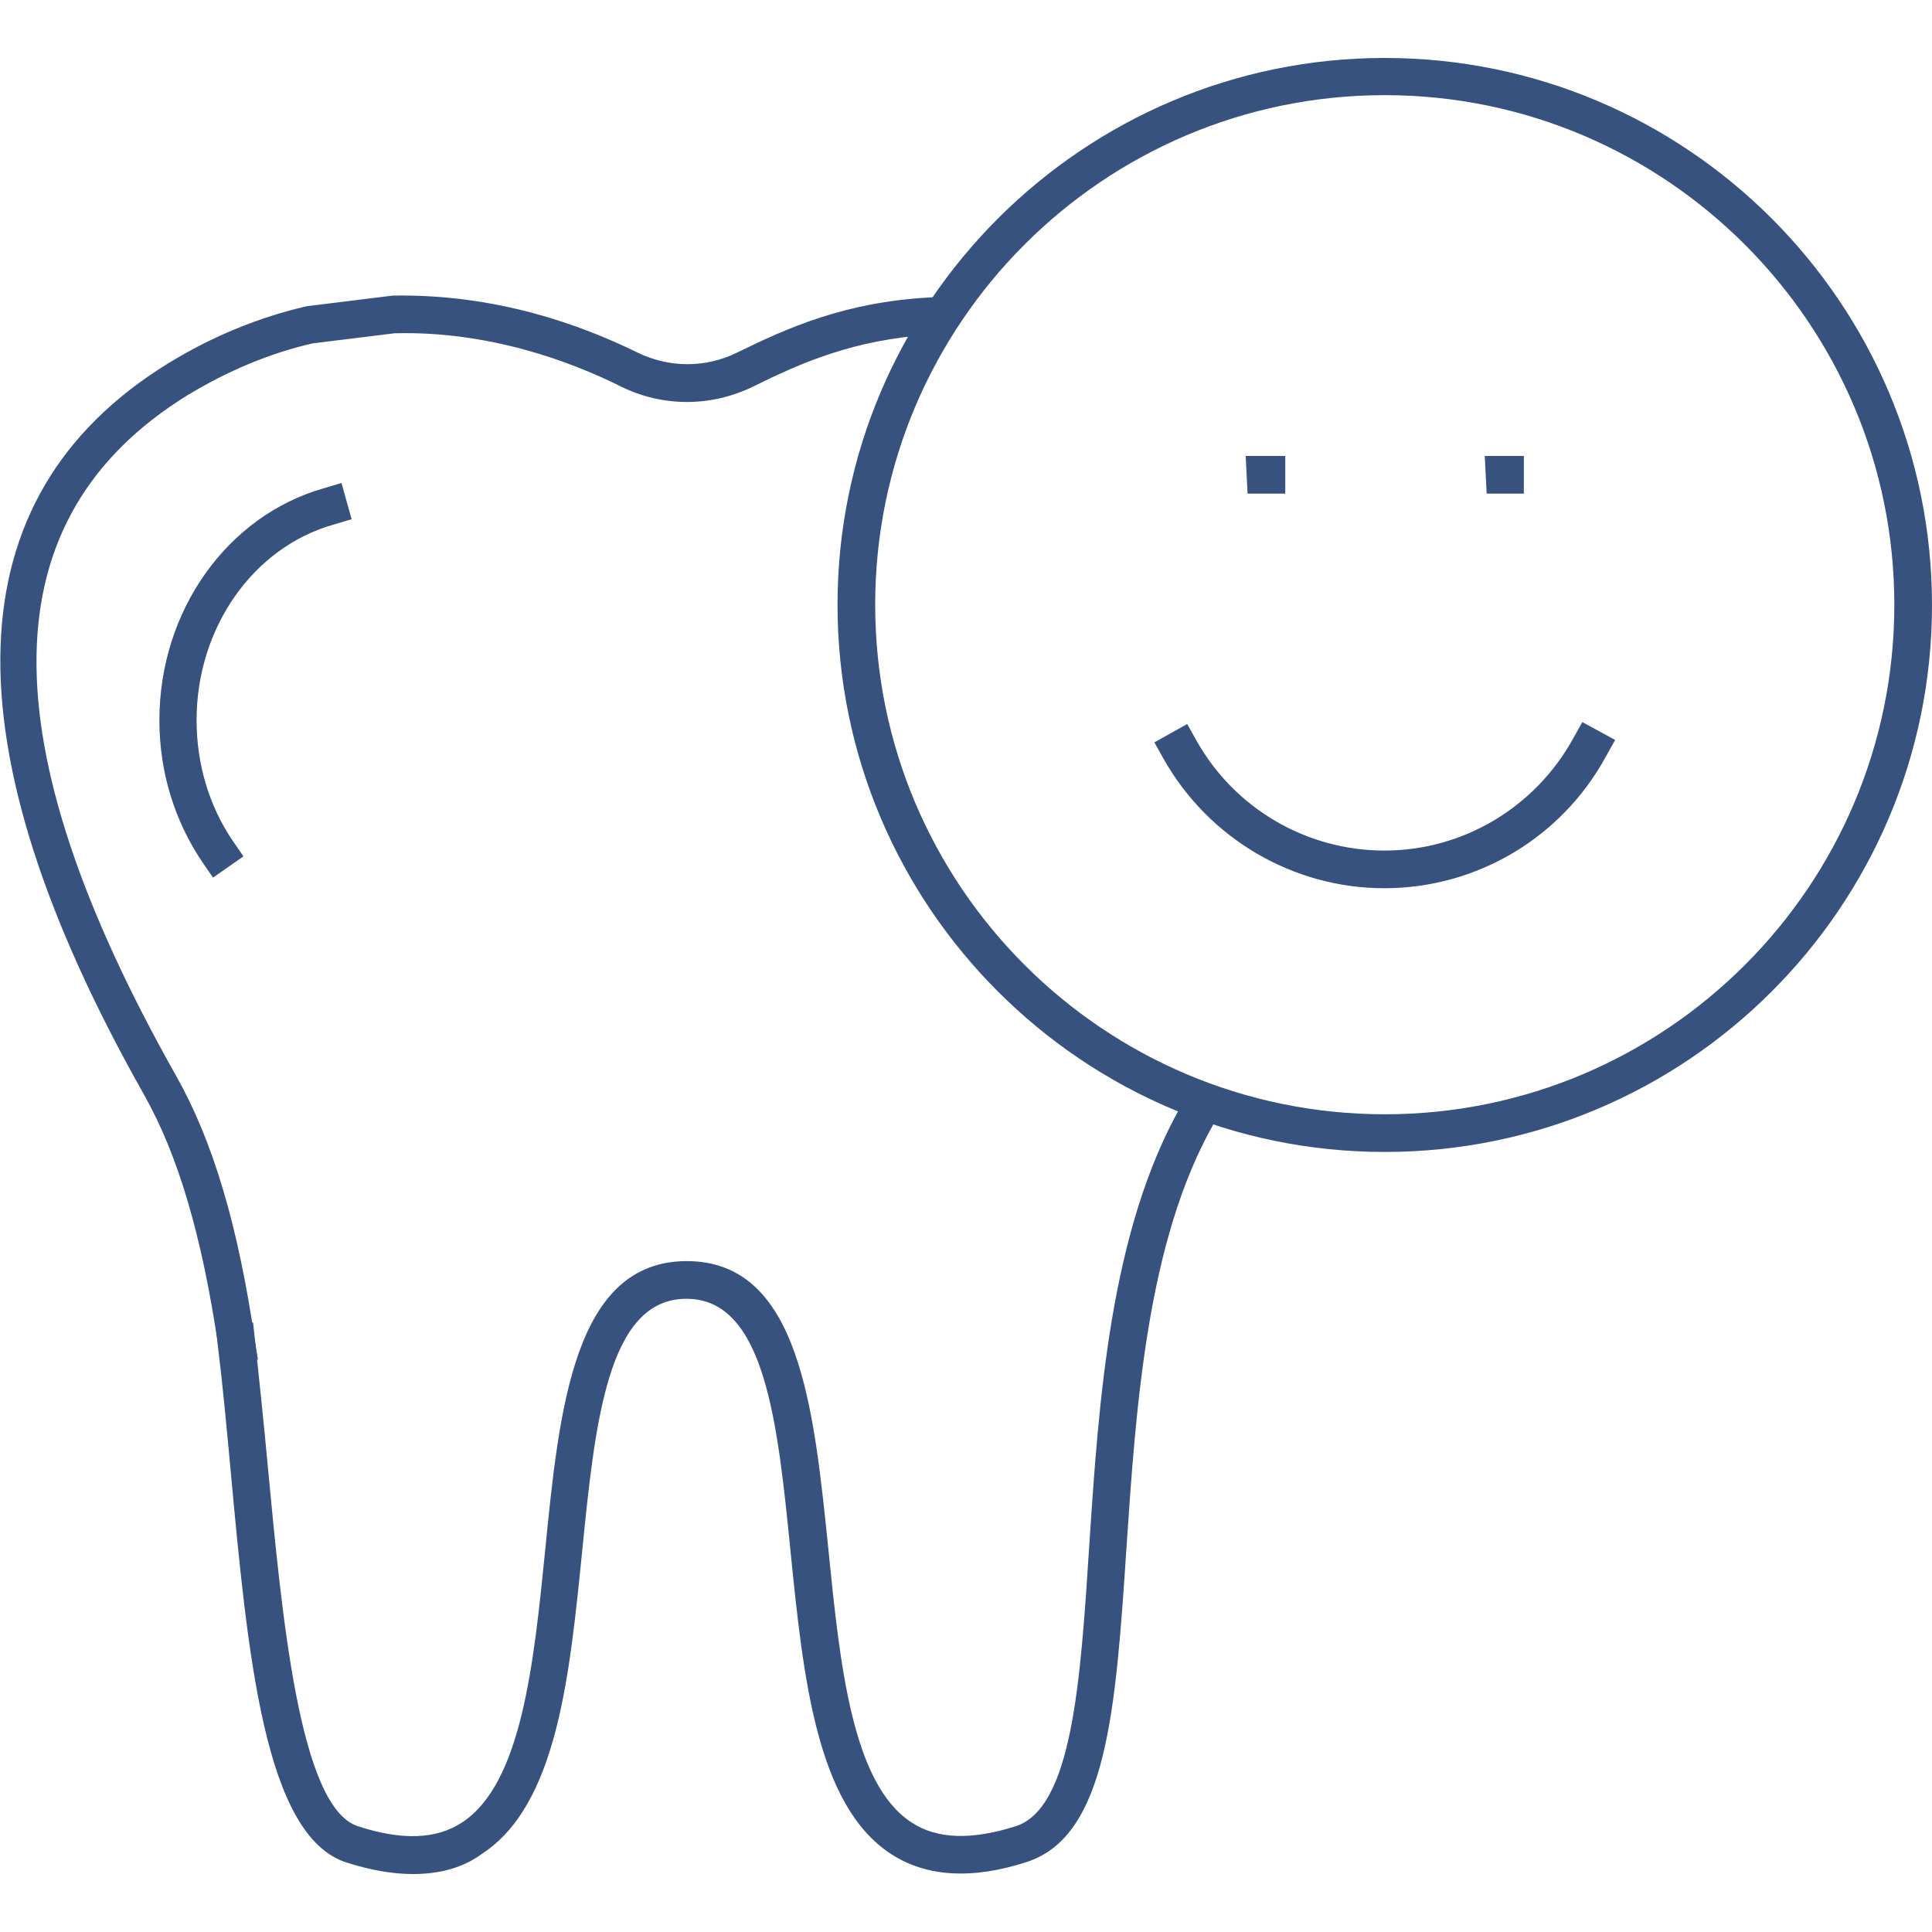
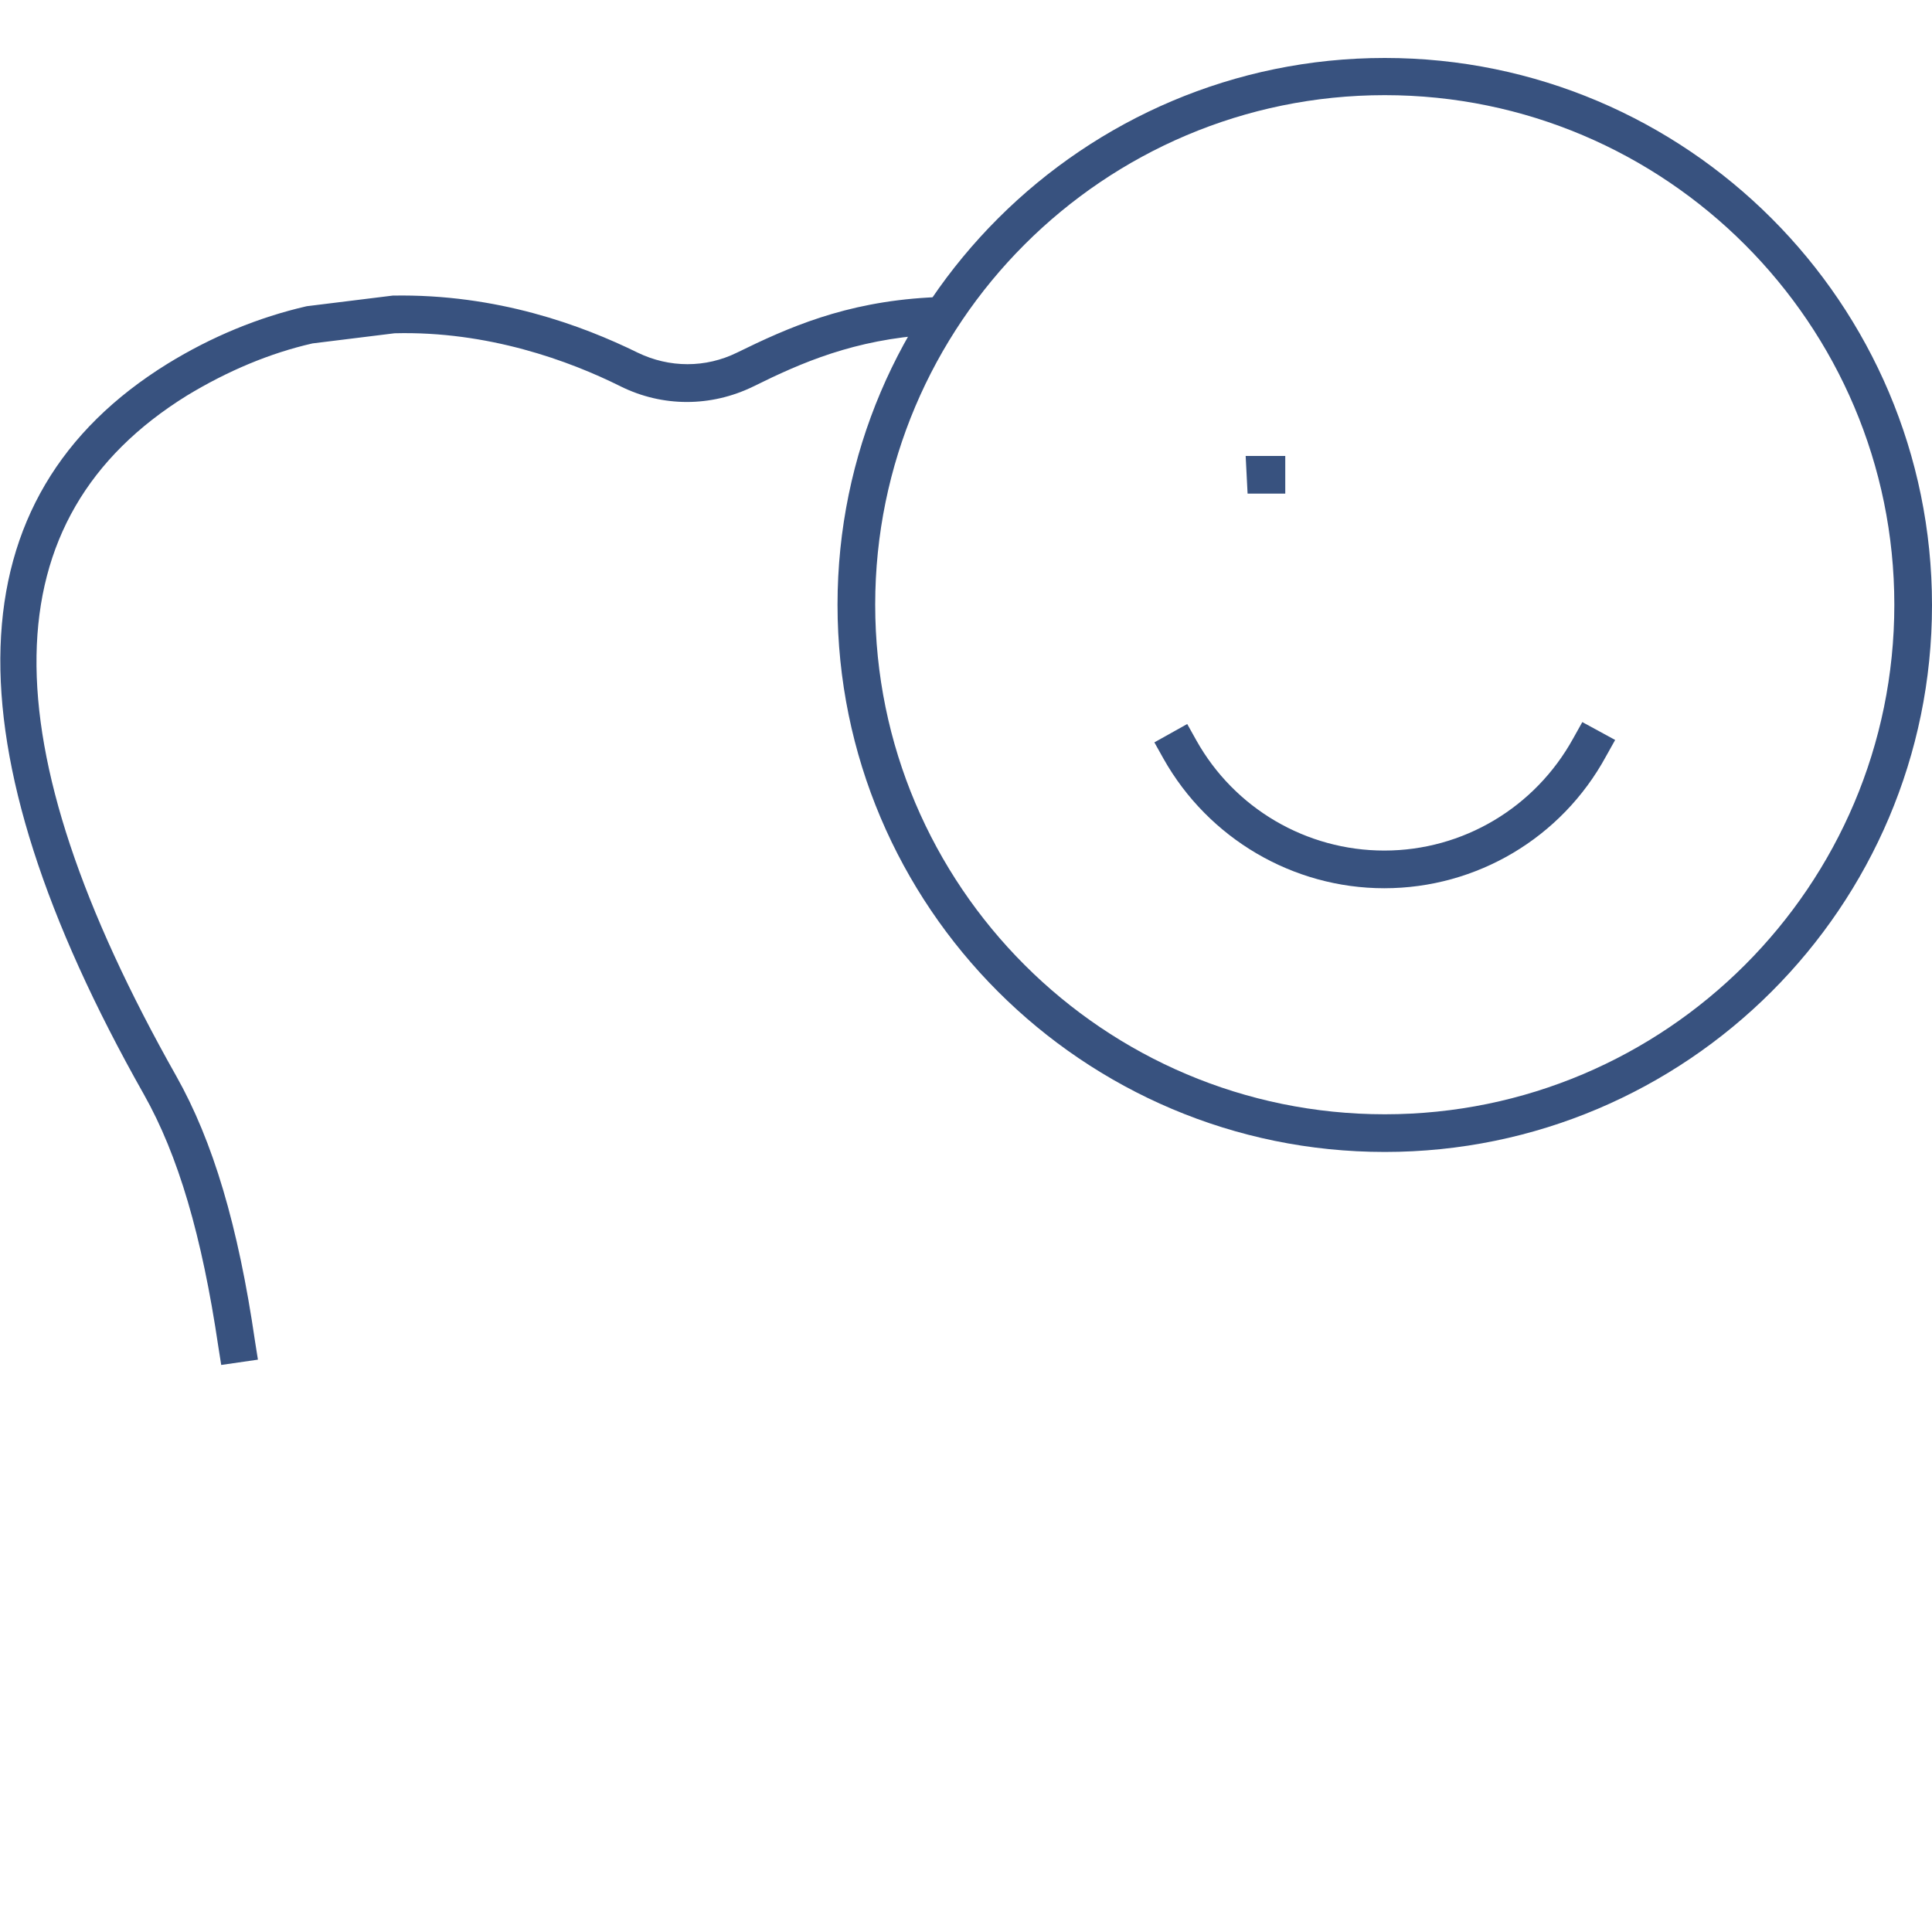
<svg xmlns="http://www.w3.org/2000/svg" version="1.1" id="Layer_1" x="0px" y="0px" viewBox="0 0 400 400" style="enable-background:new 0 0 400 400;" xml:space="preserve">
  <style type="text/css">
	.st0{fill:#38527F;}
</style>
  <g>
    <g>
      <g>
        <g>
          <path class="st0" d="M45.8,282.6l-0.6-3.8c-3.4-23-8.3-39.6-15.4-52.2c-41.2-72.9-39.6-123.8,4.9-151.3      c9.1-5.6,18.8-9.6,28.8-11.9l17.8-2.2c21.6-0.4,39.3,6.2,50.7,11.8c6.6,3.2,14.1,3.2,20.6,0c10.6-5.2,22.3-10.4,39.6-11.4      l3.9-0.2l0.5,7.7l-3.9,0.2c-15.9,1-26.8,5.8-36.7,10.7c-8.8,4.3-18.8,4.3-27.5,0c-10.6-5.3-27.5-11.5-46.8-11l-17,2.1      c-8.8,2-17.6,5.7-26,10.8c-40.8,25.3-41.5,71.3-2.2,140.9c7.6,13.5,12.8,30.9,16.3,54.9l0.6,3.8L45.8,282.6z" />
        </g>
      </g>
      <g>
        <g>
-           <path class="st0" d="M85.5,388c-4.2,0-8.8-0.8-13.8-2.4c-16.9-5.5-20.4-42.5-24-81.7c-0.8-8.6-1.6-17.2-2.6-25.3l-0.4-3.9      l7.7-0.9l0.4,3.8c0.9,8.2,1.8,16.9,2.6,25.5c3,31.7,6.6,71.1,18.7,75c9.2,3,16.3,2.7,21.6-0.8c12.3-8.1,14.8-32.7,17.2-56.6      c2.9-29.3,6-59.6,29.3-59.6s26.3,30.3,29.3,59.6c2.4,23.9,4.9,48.6,17.2,56.6c5.3,3.5,12.4,3.7,21.6,0.8      c11.7-3.8,13.4-30,15.2-57.8c2-30.7,4.4-65.5,19-91.3l1.9-3.4l6.7,3.8l-1.9,3.4c-13.7,24.3-16,58.2-18,88      c-2.2,33.1-4,59.3-20.6,64.7c-11.4,3.7-20.9,3.1-28.2-1.7c-15.4-10.1-18.1-36.7-20.7-62.3c-2.7-27.1-5.3-52.6-21.6-52.6      s-18.9,25.5-21.6,52.6c-2.6,25.7-5.2,52.2-20.7,62.3C95.9,386.7,91,388,85.5,388z" />
-         </g>
+           </g>
      </g>
    </g>
    <g>
      <g>
-         <path class="st0" d="M44.1,181.7l-2.2-3.2c-5.8-8.6-8.9-18.7-8.9-29.4c0-22.6,14-42.3,34-48l3.7-1.1l2.1,7.5l-3.7,1.1     c-16.7,4.7-28.4,21.4-28.4,40.5c0,9.1,2.6,17.8,7.5,25l2.2,3.2L44.1,181.7z" />
-       </g>
+         </g>
    </g>
    <g>
      <g>
        <g>
          <g>
            <path class="st0" d="M286.6,183.9c-18.9,0-36.4-10.3-45.7-26.8l-1.9-3.4l6.8-3.8l1.9,3.4c7.9,14.1,22.8,22.8,38.9,22.8       c16.3,0,31.2-8.9,39.1-23.2l1.9-3.4l6.8,3.7l-1.9,3.4C323.3,173.5,305.7,183.9,286.6,183.9z" />
          </g>
        </g>
      </g>
      <g>
        <g>
          <path class="st0" d="M286.7,238.5c-62.5,0-113.3-50.8-113.3-113.3C173.4,62.8,224.3,12,286.7,12C349.2,12,400,62.8,400,125.3      C400,187.7,349.2,238.5,286.7,238.5z M286.7,19.7c-58.2,0-105.5,47.3-105.5,105.5s47.3,105.5,105.5,105.5      s105.5-47.3,105.5-105.5C392.2,67.1,344.9,19.7,286.7,19.7z" />
        </g>
      </g>
      <g>
        <g>
          <g>
            <polygon class="st0" points="266.1,102.2 258.3,102.2 257.9,94.4 266.1,94.4      " />
          </g>
        </g>
        <g>
          <g>
-             <polygon class="st0" points="315.5,102.2 307.8,102.2 307.4,94.4 315.5,94.4      " />
-           </g>
+             </g>
        </g>
      </g>
    </g>
  </g>
</svg>